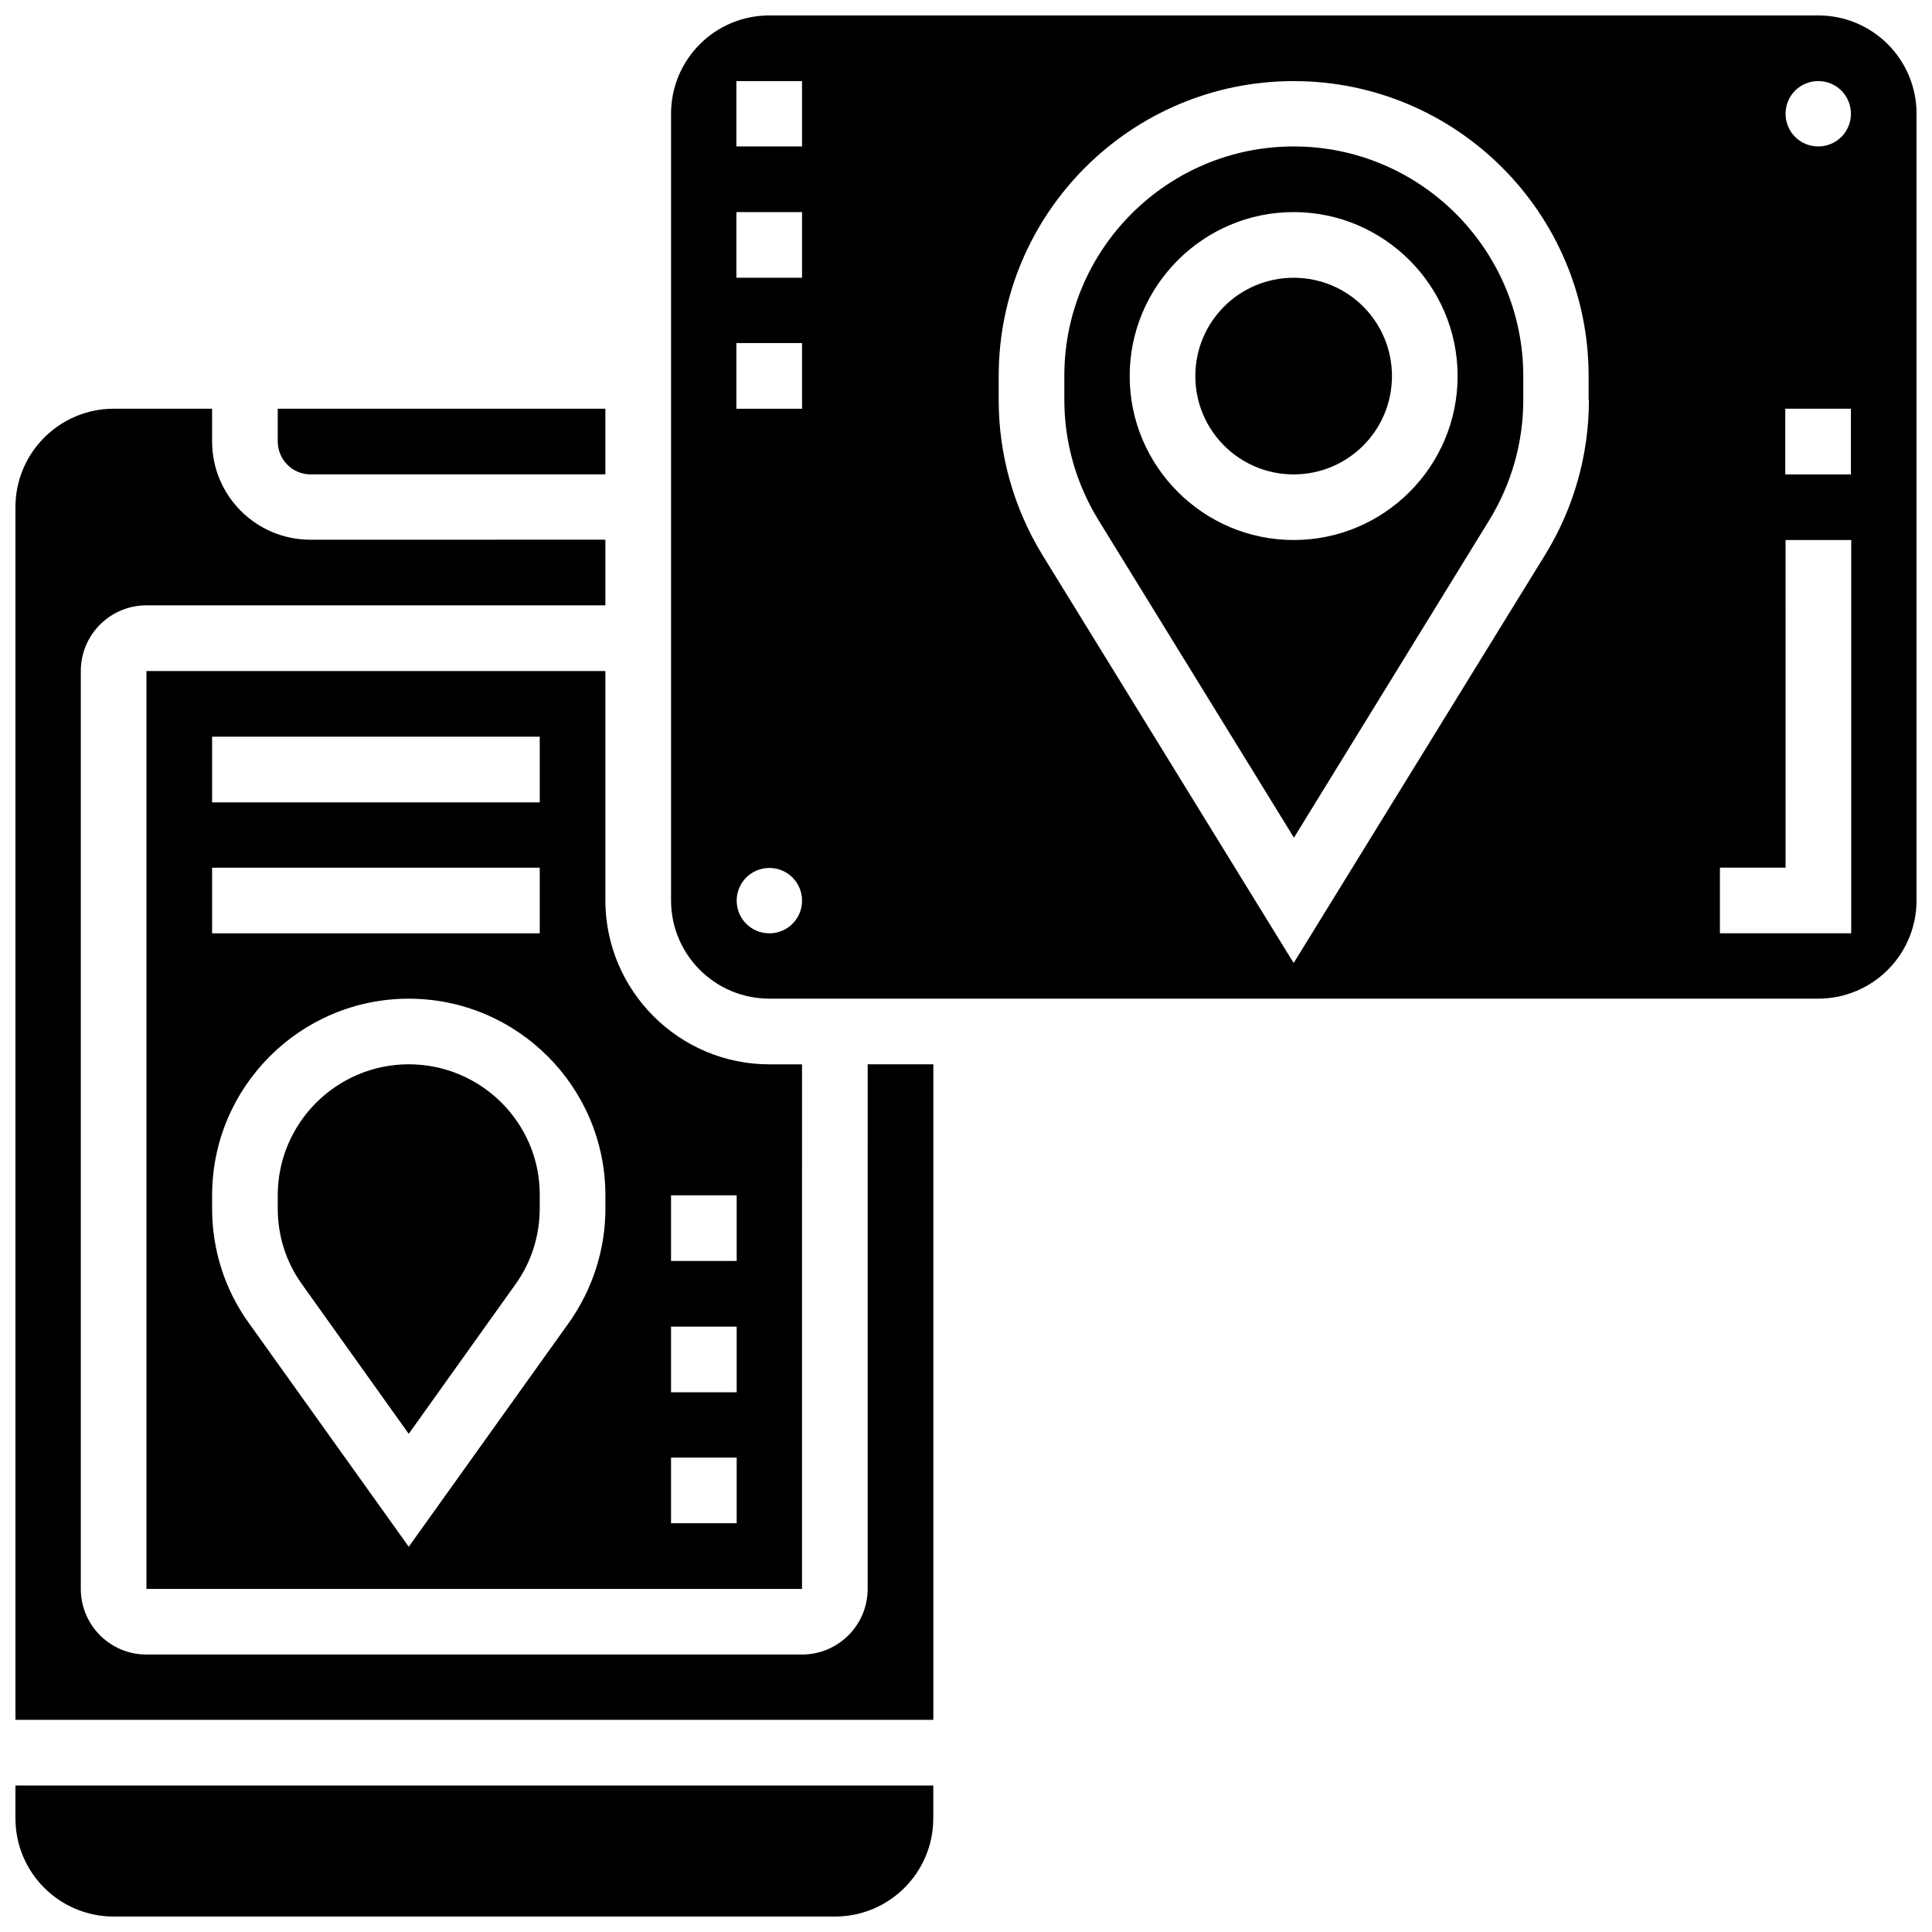
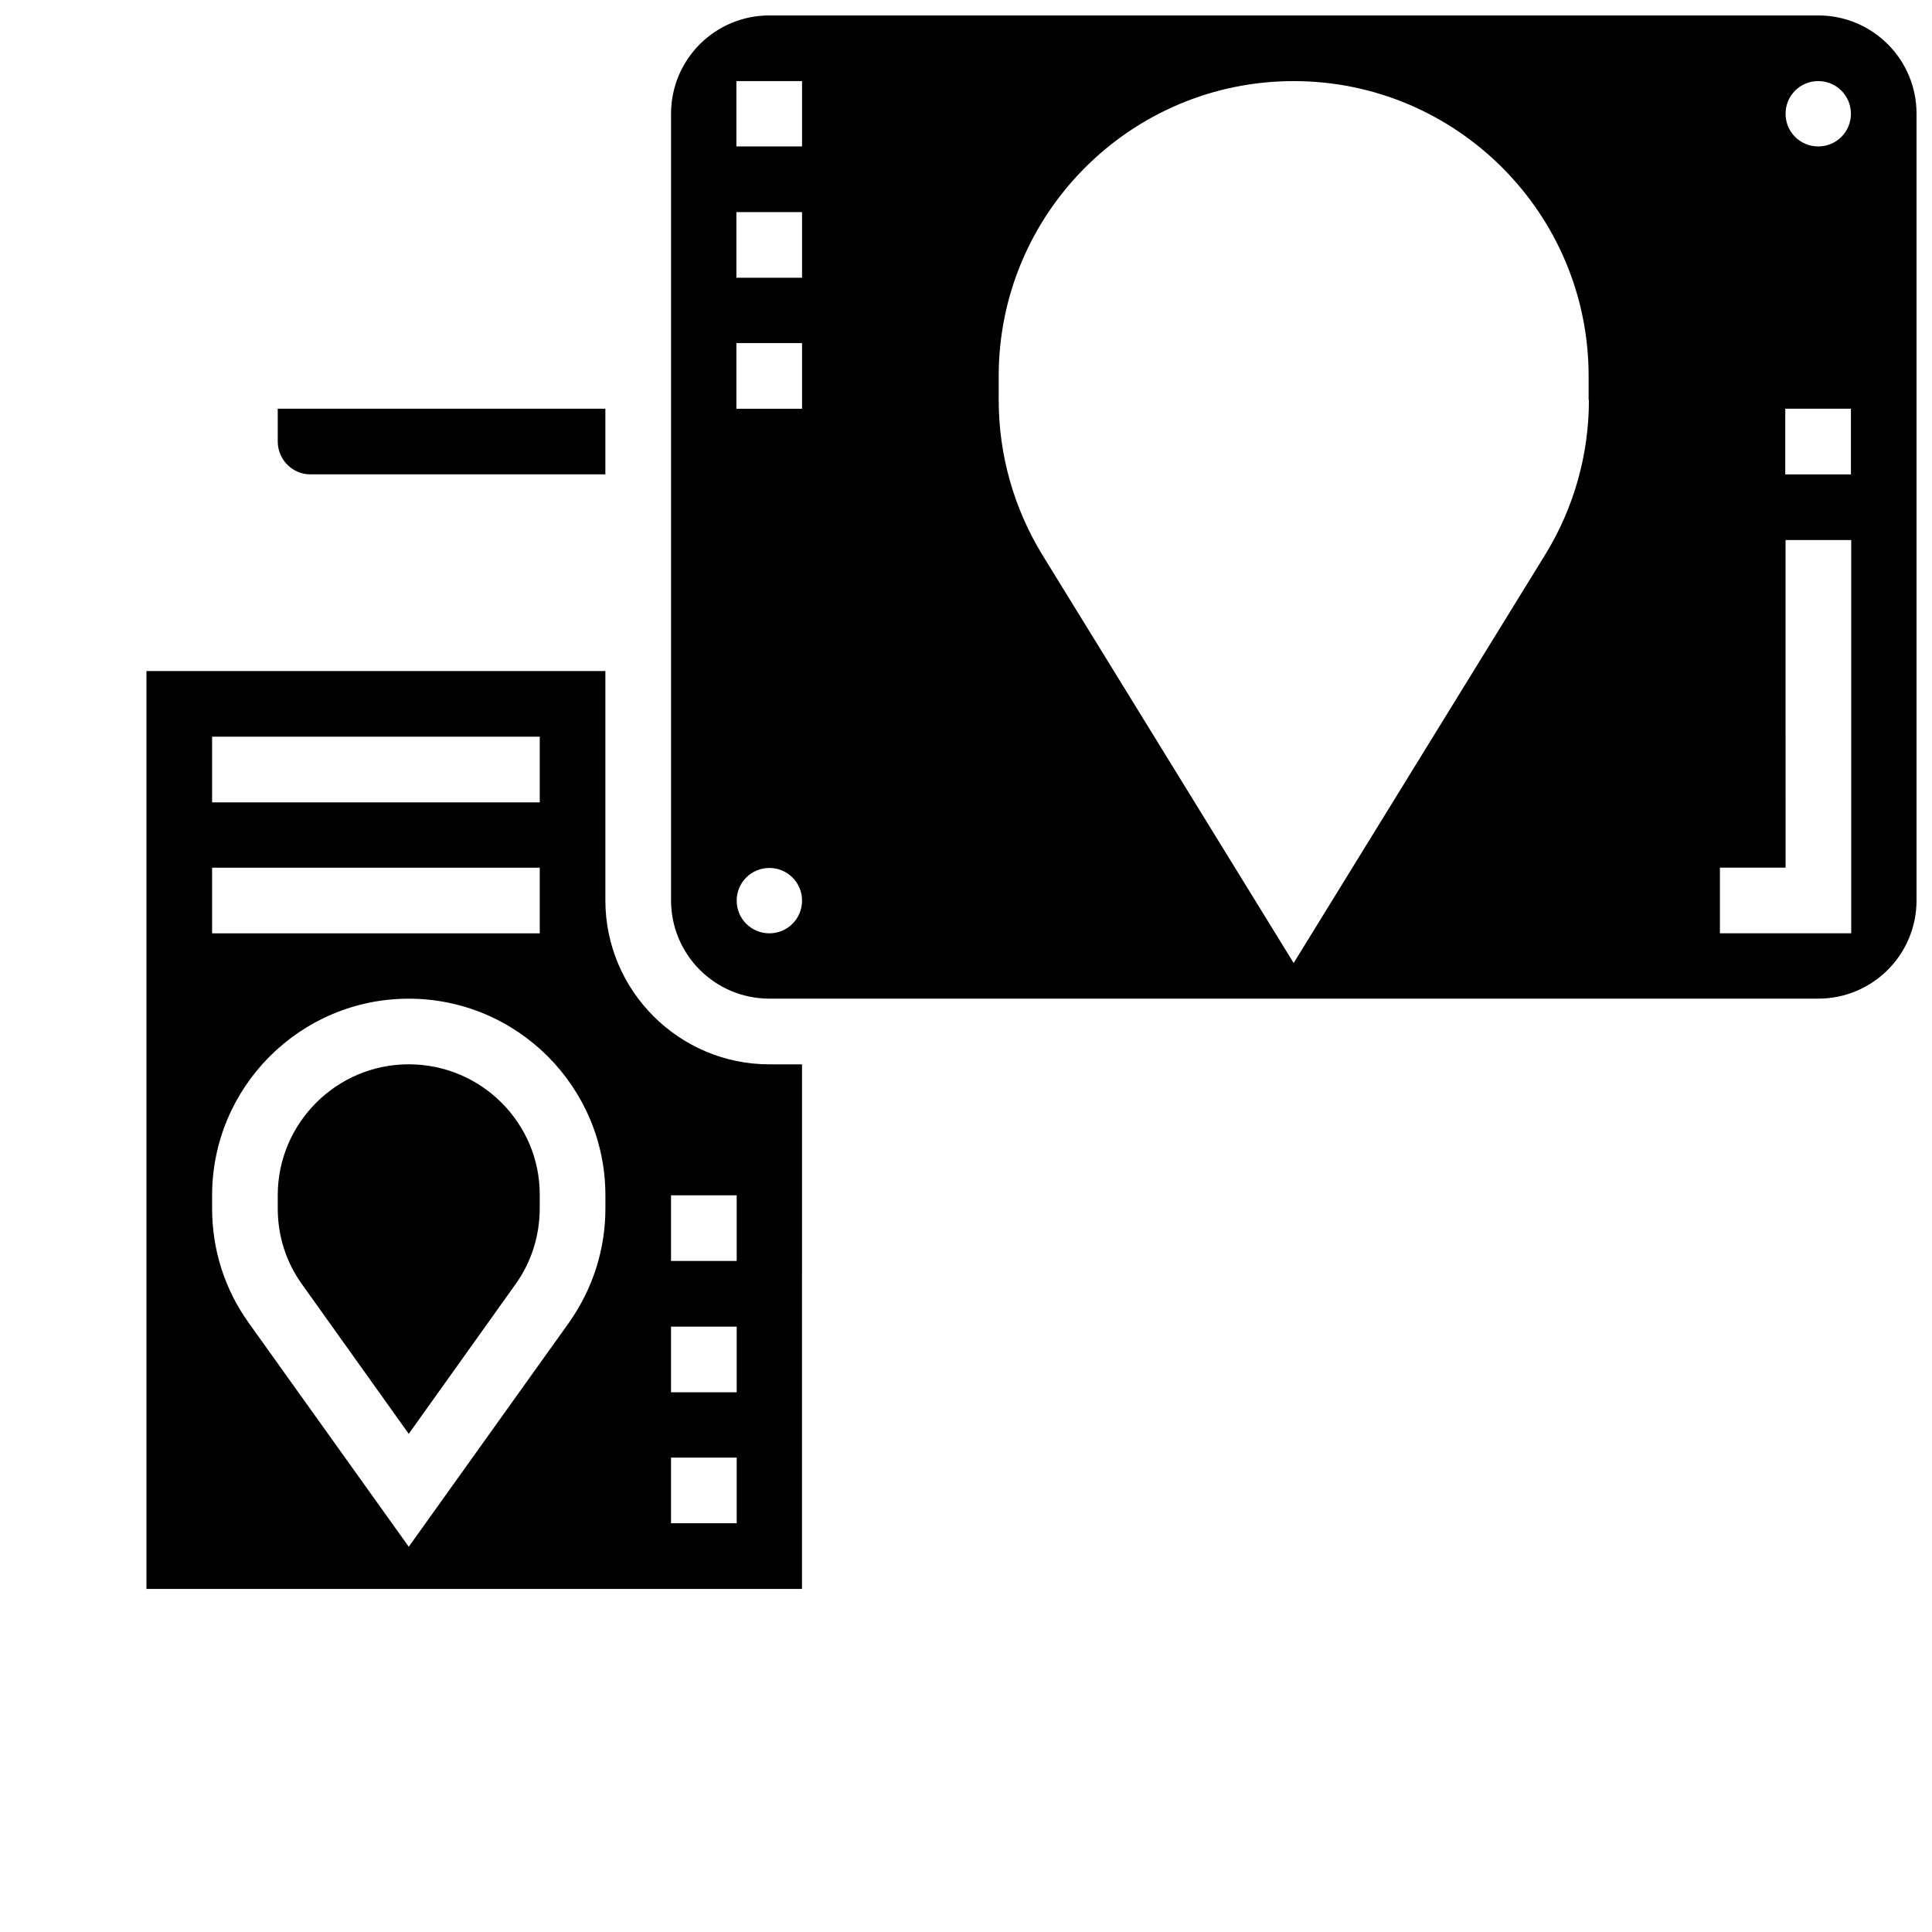
<svg xmlns="http://www.w3.org/2000/svg" width="800px" height="800px" version="1.1" viewBox="144 144 512 512">
  <defs>
    <clipPath id="c">
      <path d="m148.09 617h243.91v34.902h-243.91z" />
    </clipPath>
    <clipPath id="b">
      <path d="m321 148.09h330.9v260.91h-330.9z" />
    </clipPath>
    <clipPath id="a">
-       <path d="m148.09 252h243.91v348h-243.91z" />
-     </clipPath>
+       </clipPath>
  </defs>
-   <path d="m486.83 217.61c-14.406 0-26.055 11.652-26.055 26.055 0 14.406 11.652 26.055 26.055 26.055 14.406 0 26.055-11.652 26.055-26.055 0-14.406-11.648-26.055-26.055-26.055z" />
  <path d="m182.81 321.83v243.25h173.73l0.004-139.02h-8.66c-23.93 0-43.453-19.523-43.453-43.453v-60.773zm139.02 138.94h17.398v17.398h-17.398zm0 34.797h17.398v17.398h-17.398zm0 34.715h17.398v17.398h-17.398zm-121.62-191.05h86.828v17.398h-86.828zm0 34.715h86.828v17.398h-86.828zm104.23 90.293c0 10.941-3.387 21.41-9.684 30.309l-42.43 59.355-42.43-59.355c-6.375-8.895-9.684-19.363-9.684-30.309v-3.465c0-28.734 23.379-52.113 52.113-52.113 28.734 0 52.113 23.379 52.113 52.113z" />
  <g clip-path="url(#c)">
-     <path d="m148.09 625.85c0 14.406 11.652 26.055 26.055 26.055h191.13c14.406 0 26.055-11.652 26.055-26.055v-8.66h-243.24z" />
-   </g>
+     </g>
  <path d="m226.26 269.71h78.168v-17.398l-86.824 0.004v8.66c0 4.801 3.856 8.734 8.656 8.734z" />
-   <path d="m486.83 182.81c-33.535 0-60.773 27.316-60.773 60.773v6.375c0 11.258 3.148 22.277 9.055 31.883l51.797 84.152 51.719-84.074c5.902-9.605 9.055-20.625 9.055-31.883v-6.375c-0.004-33.535-27.316-60.852-60.852-60.852zm0 104.3c-23.93 0-43.453-19.523-43.453-43.453 0-23.93 19.523-43.453 43.453-43.453s43.453 19.523 43.453 43.453c0 23.93-19.445 43.453-43.453 43.453z" />
  <g clip-path="url(#b)">
    <path d="m625.85 148.09h-277.96c-14.406 0-26.055 11.652-26.055 26.055v208.45c0 14.406 11.652 26.055 26.055 26.055h277.96c14.406 0 26.055-11.652 26.055-26.055v-208.45c0-14.402-11.648-26.055-26.055-26.055zm-277.96 243.25c-4.801 0-8.66-3.856-8.66-8.66 0-4.801 3.856-8.66 8.66-8.66 4.801 0 8.66 3.856 8.66 8.66 0 4.801-3.859 8.66-8.66 8.66zm8.66-139.02h-17.398v-17.398h17.398zm0-34.715h-17.398v-17.398h17.398zm0-34.797h-17.398v-17.316h17.398zm208.53 67.227c0 14.484-4.016 28.652-11.57 40.934l-66.676 108.24-66.598-108.16c-7.559-12.359-11.57-26.527-11.57-41.012v-6.375c0-43.141 35.031-78.168 78.168-78.168 43.141 0 78.168 35.031 78.168 78.168v6.371zm69.434 141.3h-34.715v-17.398h17.398l-0.004-86.828h17.398v104.23zm0-121.62h-17.398v-17.398h17.398zm-8.66-86.906c-4.801 0-8.66-3.856-8.66-8.66 0-4.801 3.856-8.66 8.66-8.66 4.801 0 8.66 3.856 8.66 8.66 0 4.805-3.859 8.66-8.66 8.66z" />
  </g>
  <path d="m252.32 426.05c-19.129 0-34.715 15.586-34.715 34.715v3.465c0 7.32 2.203 14.25 6.453 20.152l28.262 39.598 28.262-39.598c4.25-5.902 6.453-12.91 6.453-20.23v-3.465c0.078-19.051-15.508-34.637-34.715-34.637z" />
  <g clip-path="url(#a)">
    <path d="m373.94 565.07c0 9.605-7.793 17.398-17.398 17.398h-173.73c-9.605 0-17.398-7.793-17.398-17.398v-243.25c0-9.605 7.793-17.398 17.398-17.398h121.62v-17.398l-78.168 0.004c-14.406 0-26.055-11.652-26.055-26.055v-8.66h-26.059c-14.402 0-26.055 11.727-26.055 26.055v321.41h243.25v-173.73h-17.398z" />
  </g>
</svg>